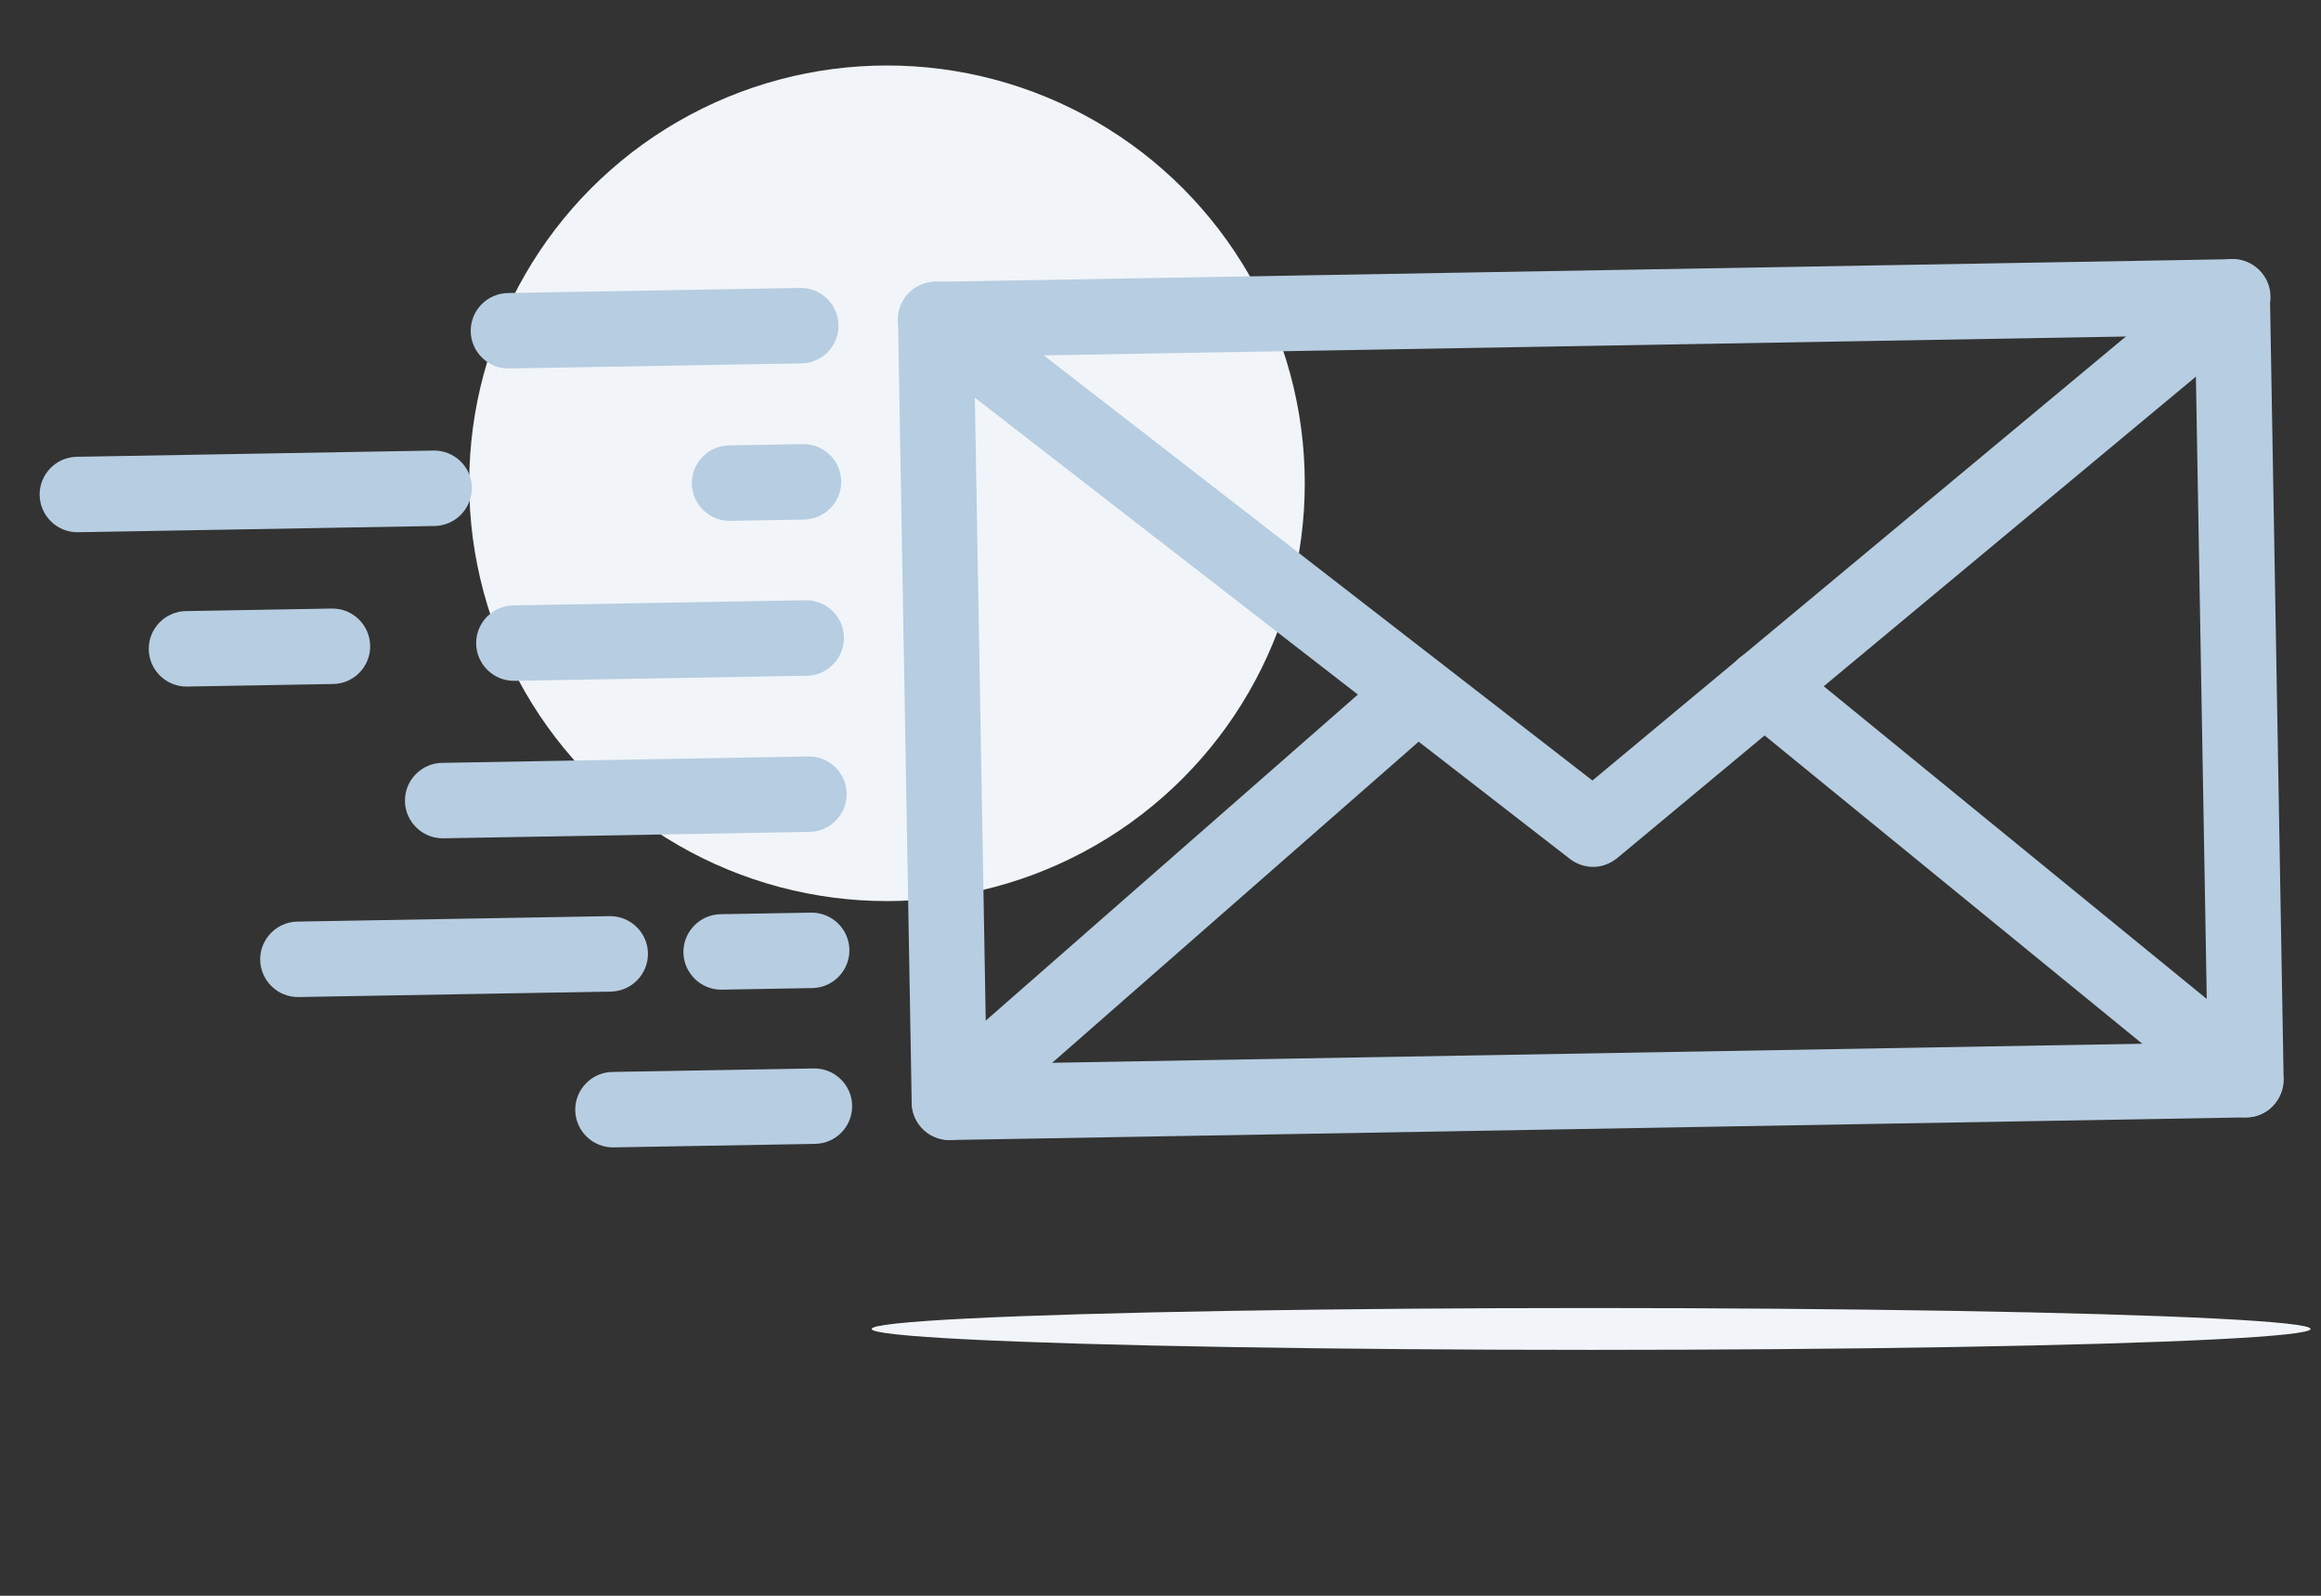
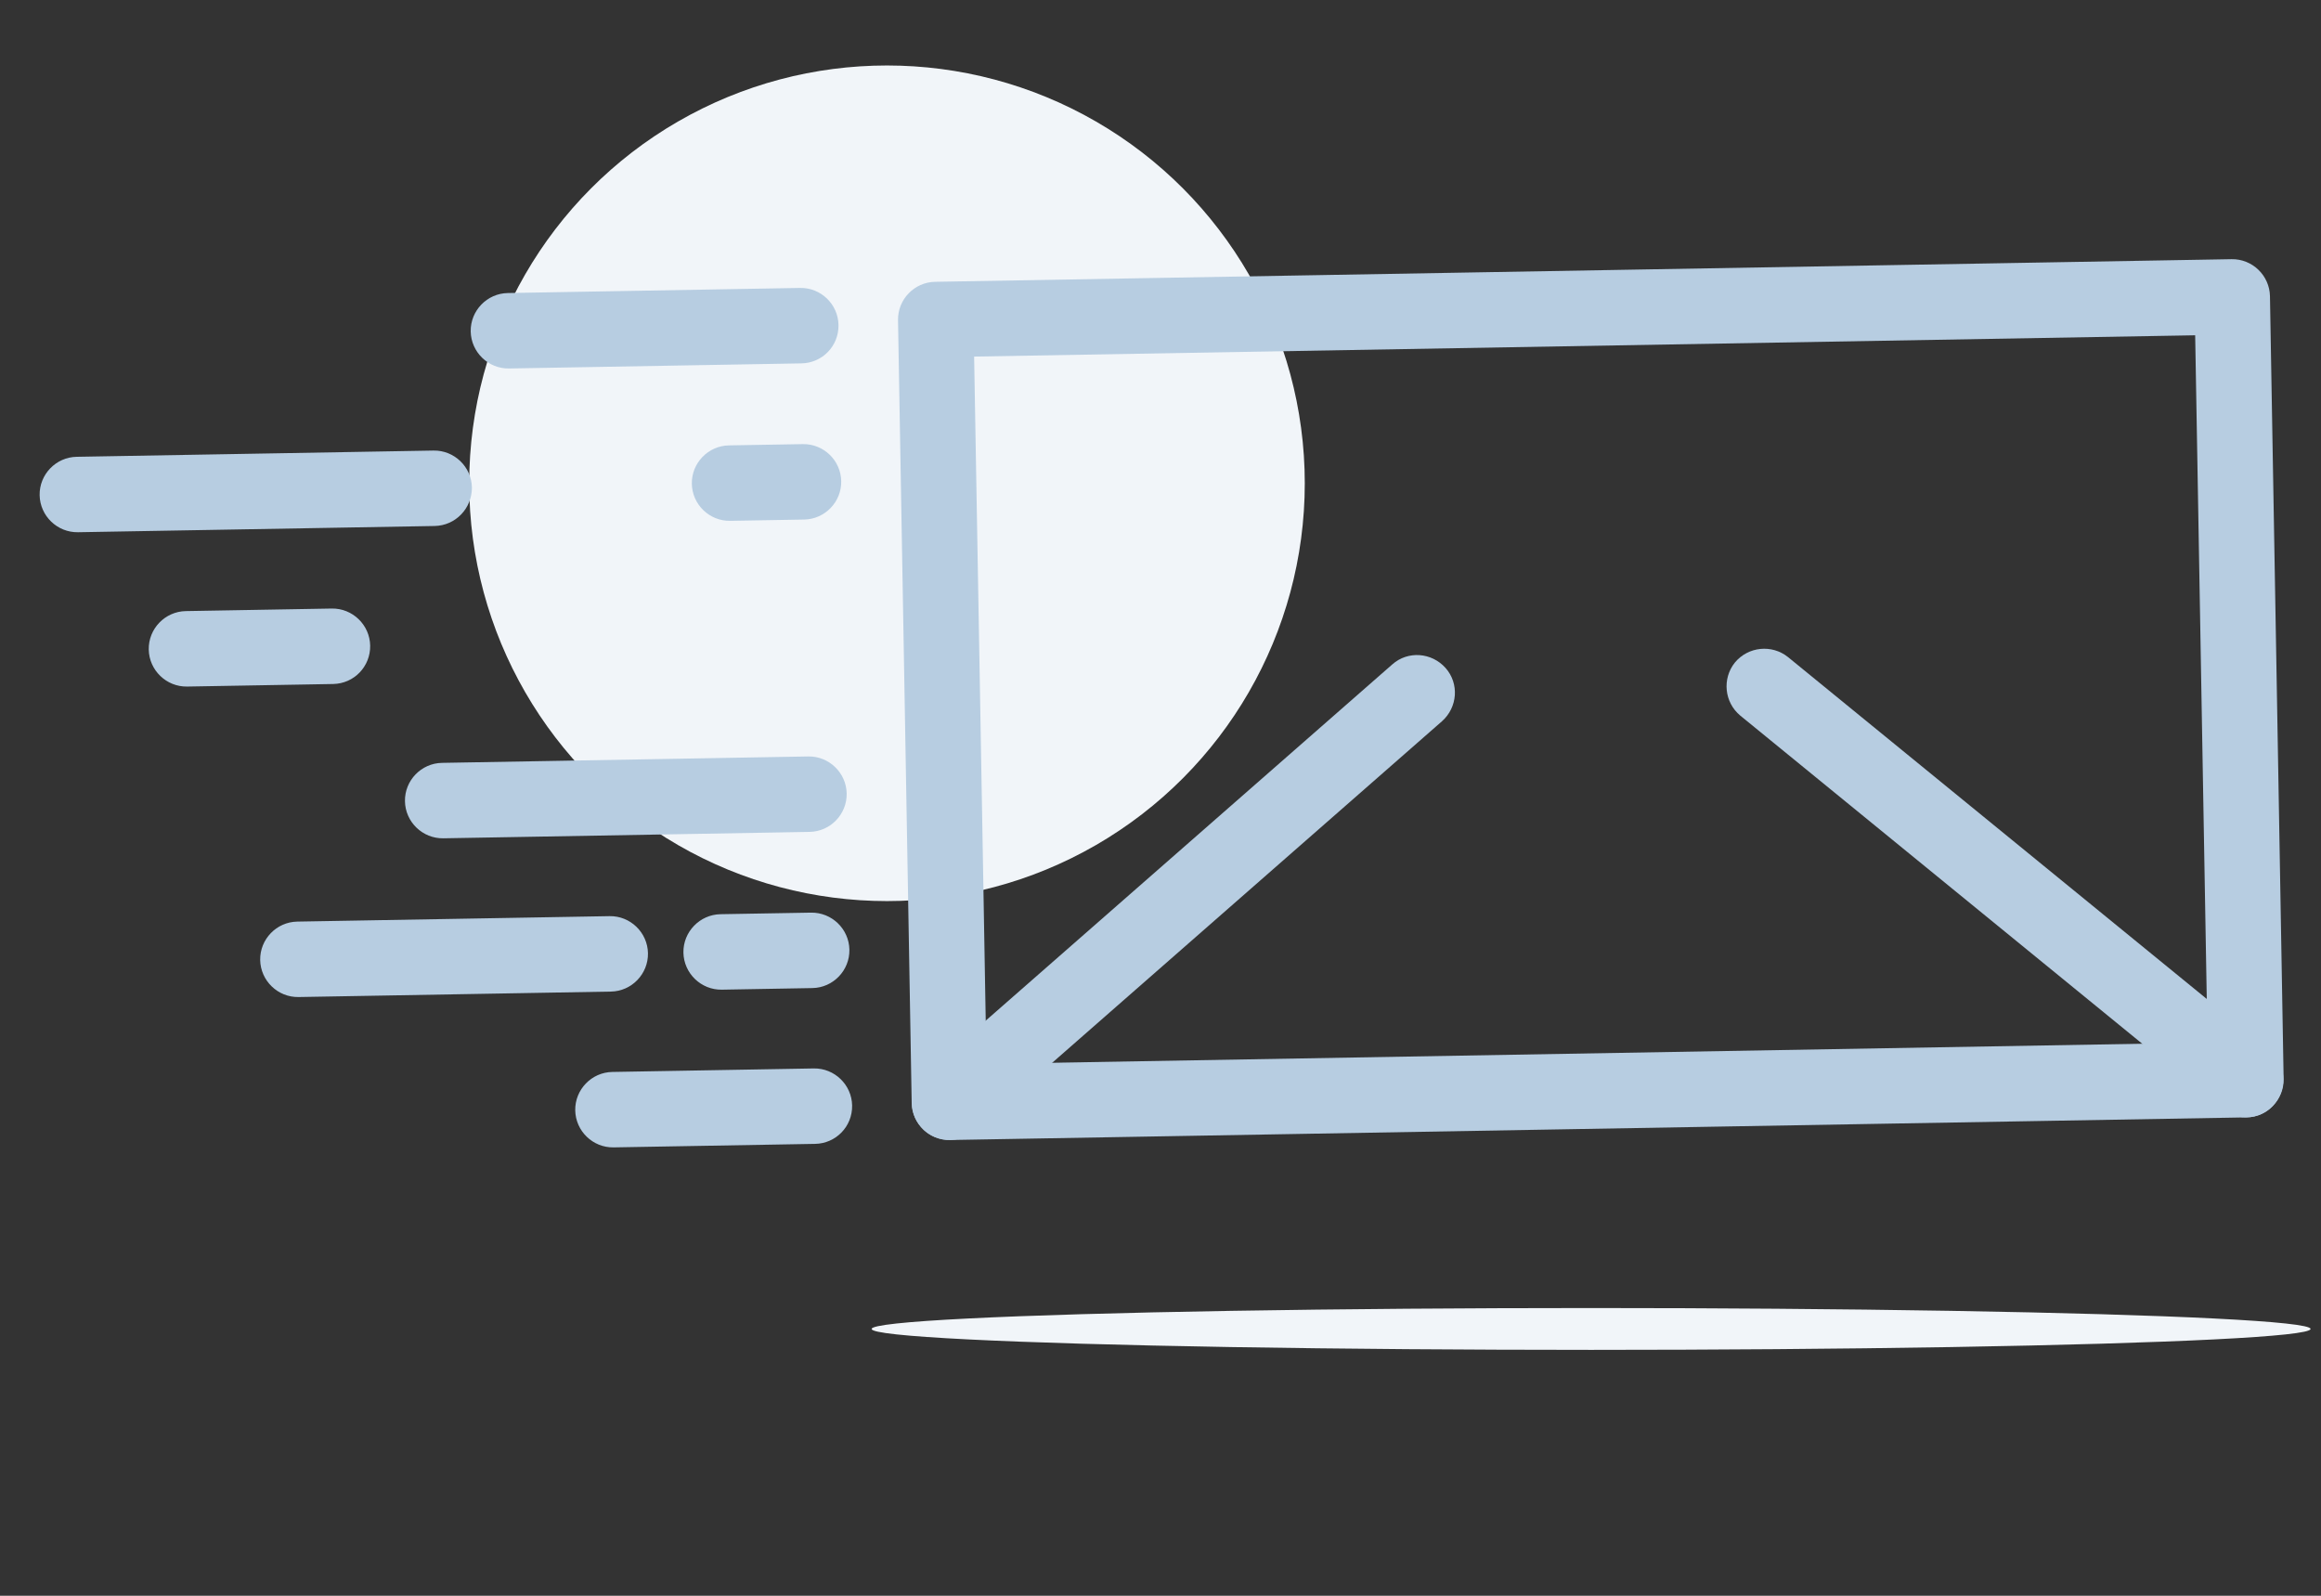
<svg xmlns="http://www.w3.org/2000/svg" xml:space="preserve" width="800px" height="550px" version="1.1" style="shape-rendering:geometricPrecision; text-rendering:geometricPrecision; image-rendering:optimizeQuality; fill-rule:evenodd; clip-rule:evenodd" viewBox="0 0 800 550">
  <rect x="0" y="0" width="800" height="550" fill="#333333" stroke="none" />
  <defs>
    <style type="text/css">
   
    .fil1 {fill:#B7CDE1}
    .fil0 {fill:#F1F5F9}
   
  </style>
  </defs>
  <g id="Слой_x0020_1">
    <circle class="fil0" cx="305.73" cy="166.57" r="144" />
    <g id="_1872716627792">
      <g>
        <g>
          <path class="fil1" d="M774.34 385.12l-446.87 7.8c-7.15,0.12 -13.1,-5.63 -13.23,-12.78l-4.71 -269.79c-0.12,-7.15 5.63,-13.1 12.78,-13.22l446.87 -7.8c7.15,-0.13 13.1,5.62 13.23,12.77l4.71 269.79c0.12,7.15 -5.62,13.1 -12.78,13.23zm-434.32 -18.43l420.87 -7.35 -4.26 -243.78 -420.87 7.34 4.26 243.79z" />
        </g>
        <g>
-           <path class="fil1" d="M549.4 298.78c-2.86,0.05 -5.74,-0.81 -8.24,-2.71l-226.64 -175.66c-5.67,-4.45 -6.72,-12.63 -2.27,-18.3 4.45,-5.67 12.63,-6.72 18.3,-2.27l218.33 169.17 212.29 -176.68c5.51,-4.65 13.72,-3.88 18.37,1.63 4.65,5.51 3.88,13.72 -1.63,18.36l-220.37 183.33c-2.44,1.99 -5.28,3.08 -8.14,3.13z" />
-         </g>
+           </g>
        <g>
          <path class="fil1" d="M327.47 392.92c-3.64,0.06 -7.44,-1.43 -9.96,-4.38 -4.78,-5.38 -4.14,-13.58 1.24,-18.36l161.15 -141.19c5.38,-4.78 13.58,-4.14 18.36,1.24 4.77,5.38 4.14,13.58 -1.24,18.36l-161.15 141.19c-2.44,1.99 -5.41,3.09 -8.4,3.14z" />
        </g>
        <g>
          <path class="fil1" d="M774.34 385.12c-2.99,0.05 -5.99,-0.94 -8.5,-2.97l-165.98 -135.49c-5.54,-4.59 -6.33,-12.76 -1.88,-18.31 4.59,-5.54 12.77,-6.33 18.31,-1.88l165.97 135.49c5.55,4.59 6.34,12.77 1.88,18.3 -2.41,3.17 -6.02,4.79 -9.8,4.86z" />
        </g>
      </g>
      <g>
        <path class="fil1" d="M276.24 125.24l-100.77 1.76c-7.15,0.13 -13.1,-5.62 -13.23,-12.77 -0.12,-7.15 5.63,-13.11 12.78,-13.23l100.76 -1.76c7.15,-0.13 13.11,5.62 13.23,12.77 0.13,7.28 -5.62,13.11 -12.77,13.23z" />
      </g>
      <g>
        <path class="fil1" d="M277.18 179.07l-25.49 0.44c-7.15,0.13 -13.1,-5.62 -13.23,-12.77 -0.12,-7.15 5.63,-13.1 12.78,-13.23l25.48 -0.44c7.15,-0.13 13.11,5.62 13.23,12.77 0.13,7.15 -5.62,13.1 -12.77,13.23z" />
      </g>
      <g>
        <path class="fil1" d="M149.76 181.29l-122.87 2.15c-7.15,0.12 -13.1,-5.62 -13.23,-12.78 -0.12,-7.15 5.63,-13.1 12.78,-13.22l122.99 -2.15c7.15,-0.13 13.11,5.62 13.23,12.77 0,7.16 -5.62,13.11 -12.9,13.23z" />
      </g>
      <g>
-         <path class="fil1" d="M278.12 232.9l-100.77 1.76c-7.15,0.12 -13.1,-5.63 -13.23,-12.78 -0.12,-7.15 5.63,-13.1 12.78,-13.23l100.76 -1.76c7.15,-0.12 13.11,5.63 13.23,12.78 0.13,7.15 -5.62,13.1 -12.77,13.23z" />
-       </g>
+         </g>
      <g>
        <path class="fil1" d="M114.81 235.75l-50.32 0.88c-7.15,0.12 -13.1,-5.63 -13.22,-12.78 -0.13,-7.15 5.62,-13.1 12.77,-13.23l50.32 -0.88c7.15,-0.12 13.1,5.63 13.23,12.78 0.12,7.15 -5.5,13.1 -12.78,13.23z" />
      </g>
      <g>
        <path class="fil1" d="M279.05 286.72l-126.24 2.21c-7.15,0.12 -13.11,-5.62 -13.23,-12.78 -0.13,-7.15 5.62,-13.1 12.77,-13.22l126.25 -2.21c7.15,-0.12 13.11,5.63 13.23,12.78 0.12,7.15 -5.62,13.1 -12.78,13.22z" />
      </g>
      <g>
        <path class="fil1" d="M280 340.55l-31.21 0.55c-7.15,0.12 -13.1,-5.63 -13.23,-12.78 -0.12,-7.15 5.63,-13.1 12.78,-13.23l31.2 -0.54c7.15,-0.12 13.1,5.62 13.23,12.77 0.13,7.16 -5.62,13.11 -12.77,13.23z" />
      </g>
      <g>
        <path class="fil1" d="M210.56 341.76l-107.65 1.88c-7.15,0.13 -13.1,-5.62 -13.23,-12.77 -0.12,-7.15 5.62,-13.1 12.77,-13.23l107.66 -1.88c7.15,-0.12 13.1,5.63 13.23,12.78 0.12,7.15 -5.62,13.1 -12.78,13.22z" />
      </g>
      <g>
        <path class="fil1" d="M280.93 394.25l-69.43 1.21c-7.15,0.13 -13.1,-5.62 -13.23,-12.77 -0.12,-7.15 5.63,-13.11 12.78,-13.23l69.43 -1.21c7.15,-0.13 13.1,5.62 13.23,12.77 0.12,7.28 -5.63,13.11 -12.78,13.23z" />
      </g>
    </g>
    <ellipse class="fil0" cx="548.42" cy="458.04" rx="247.98" ry="7.21" />
  </g>
</svg>